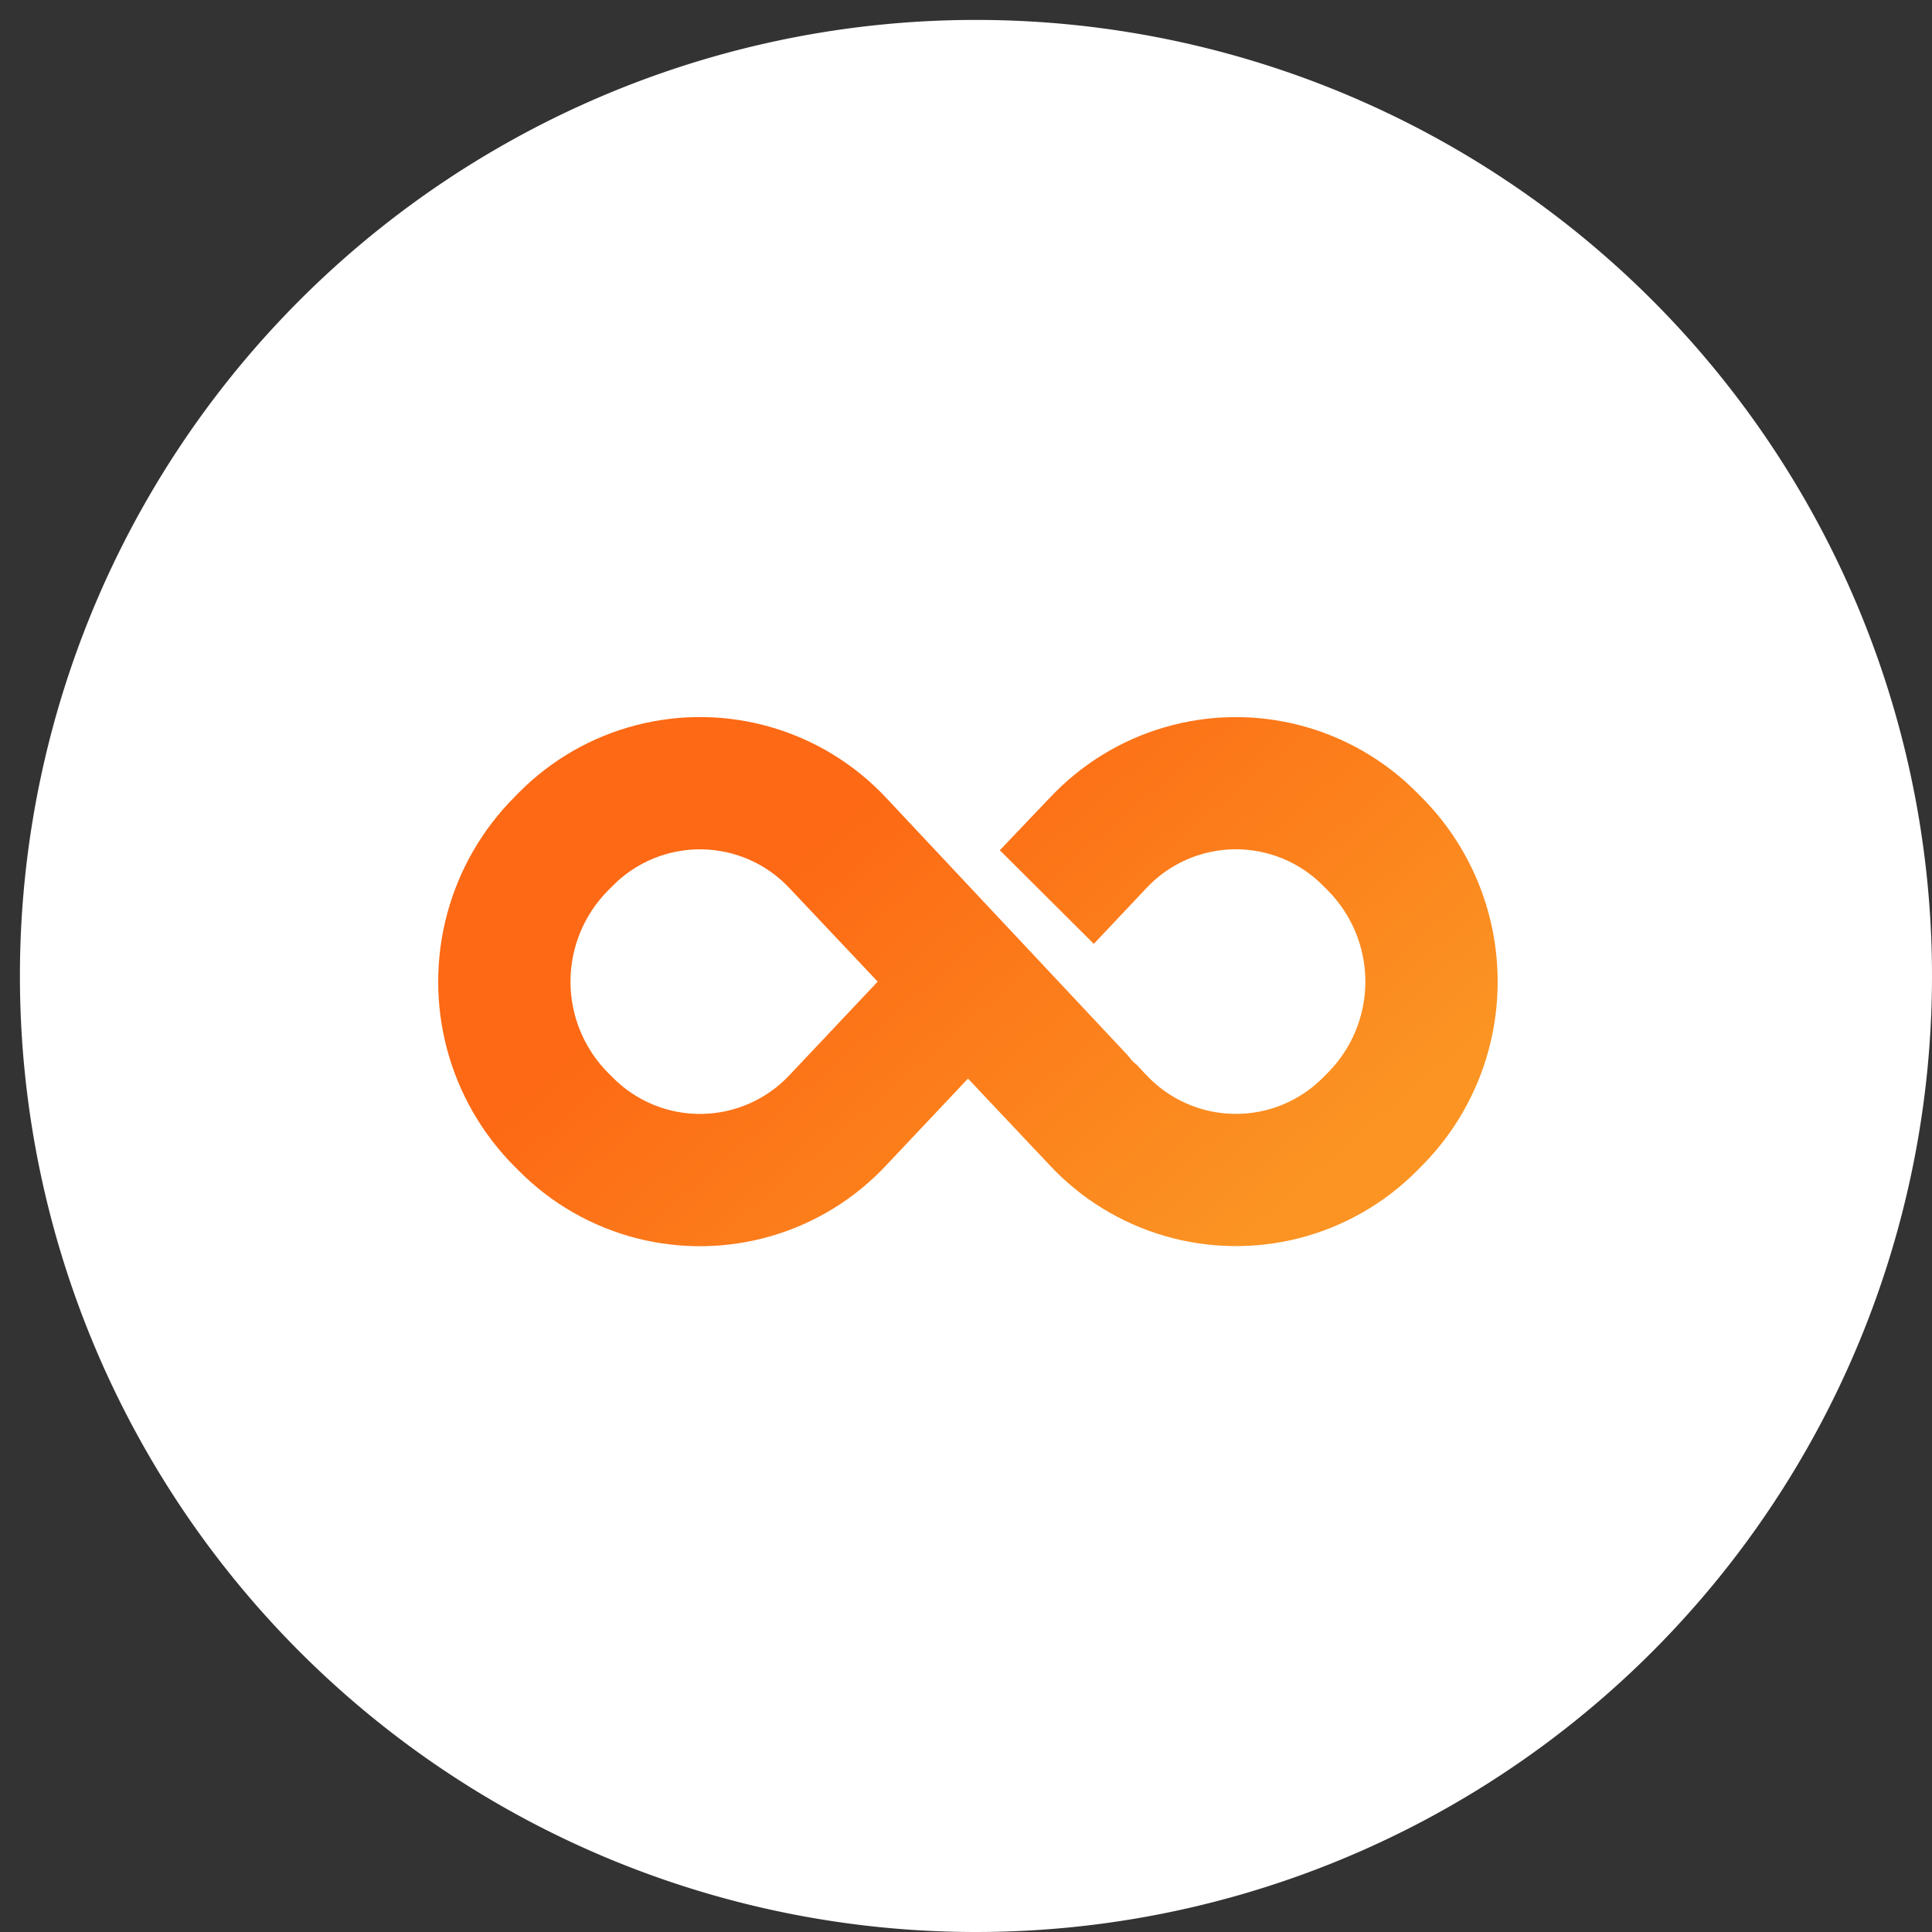
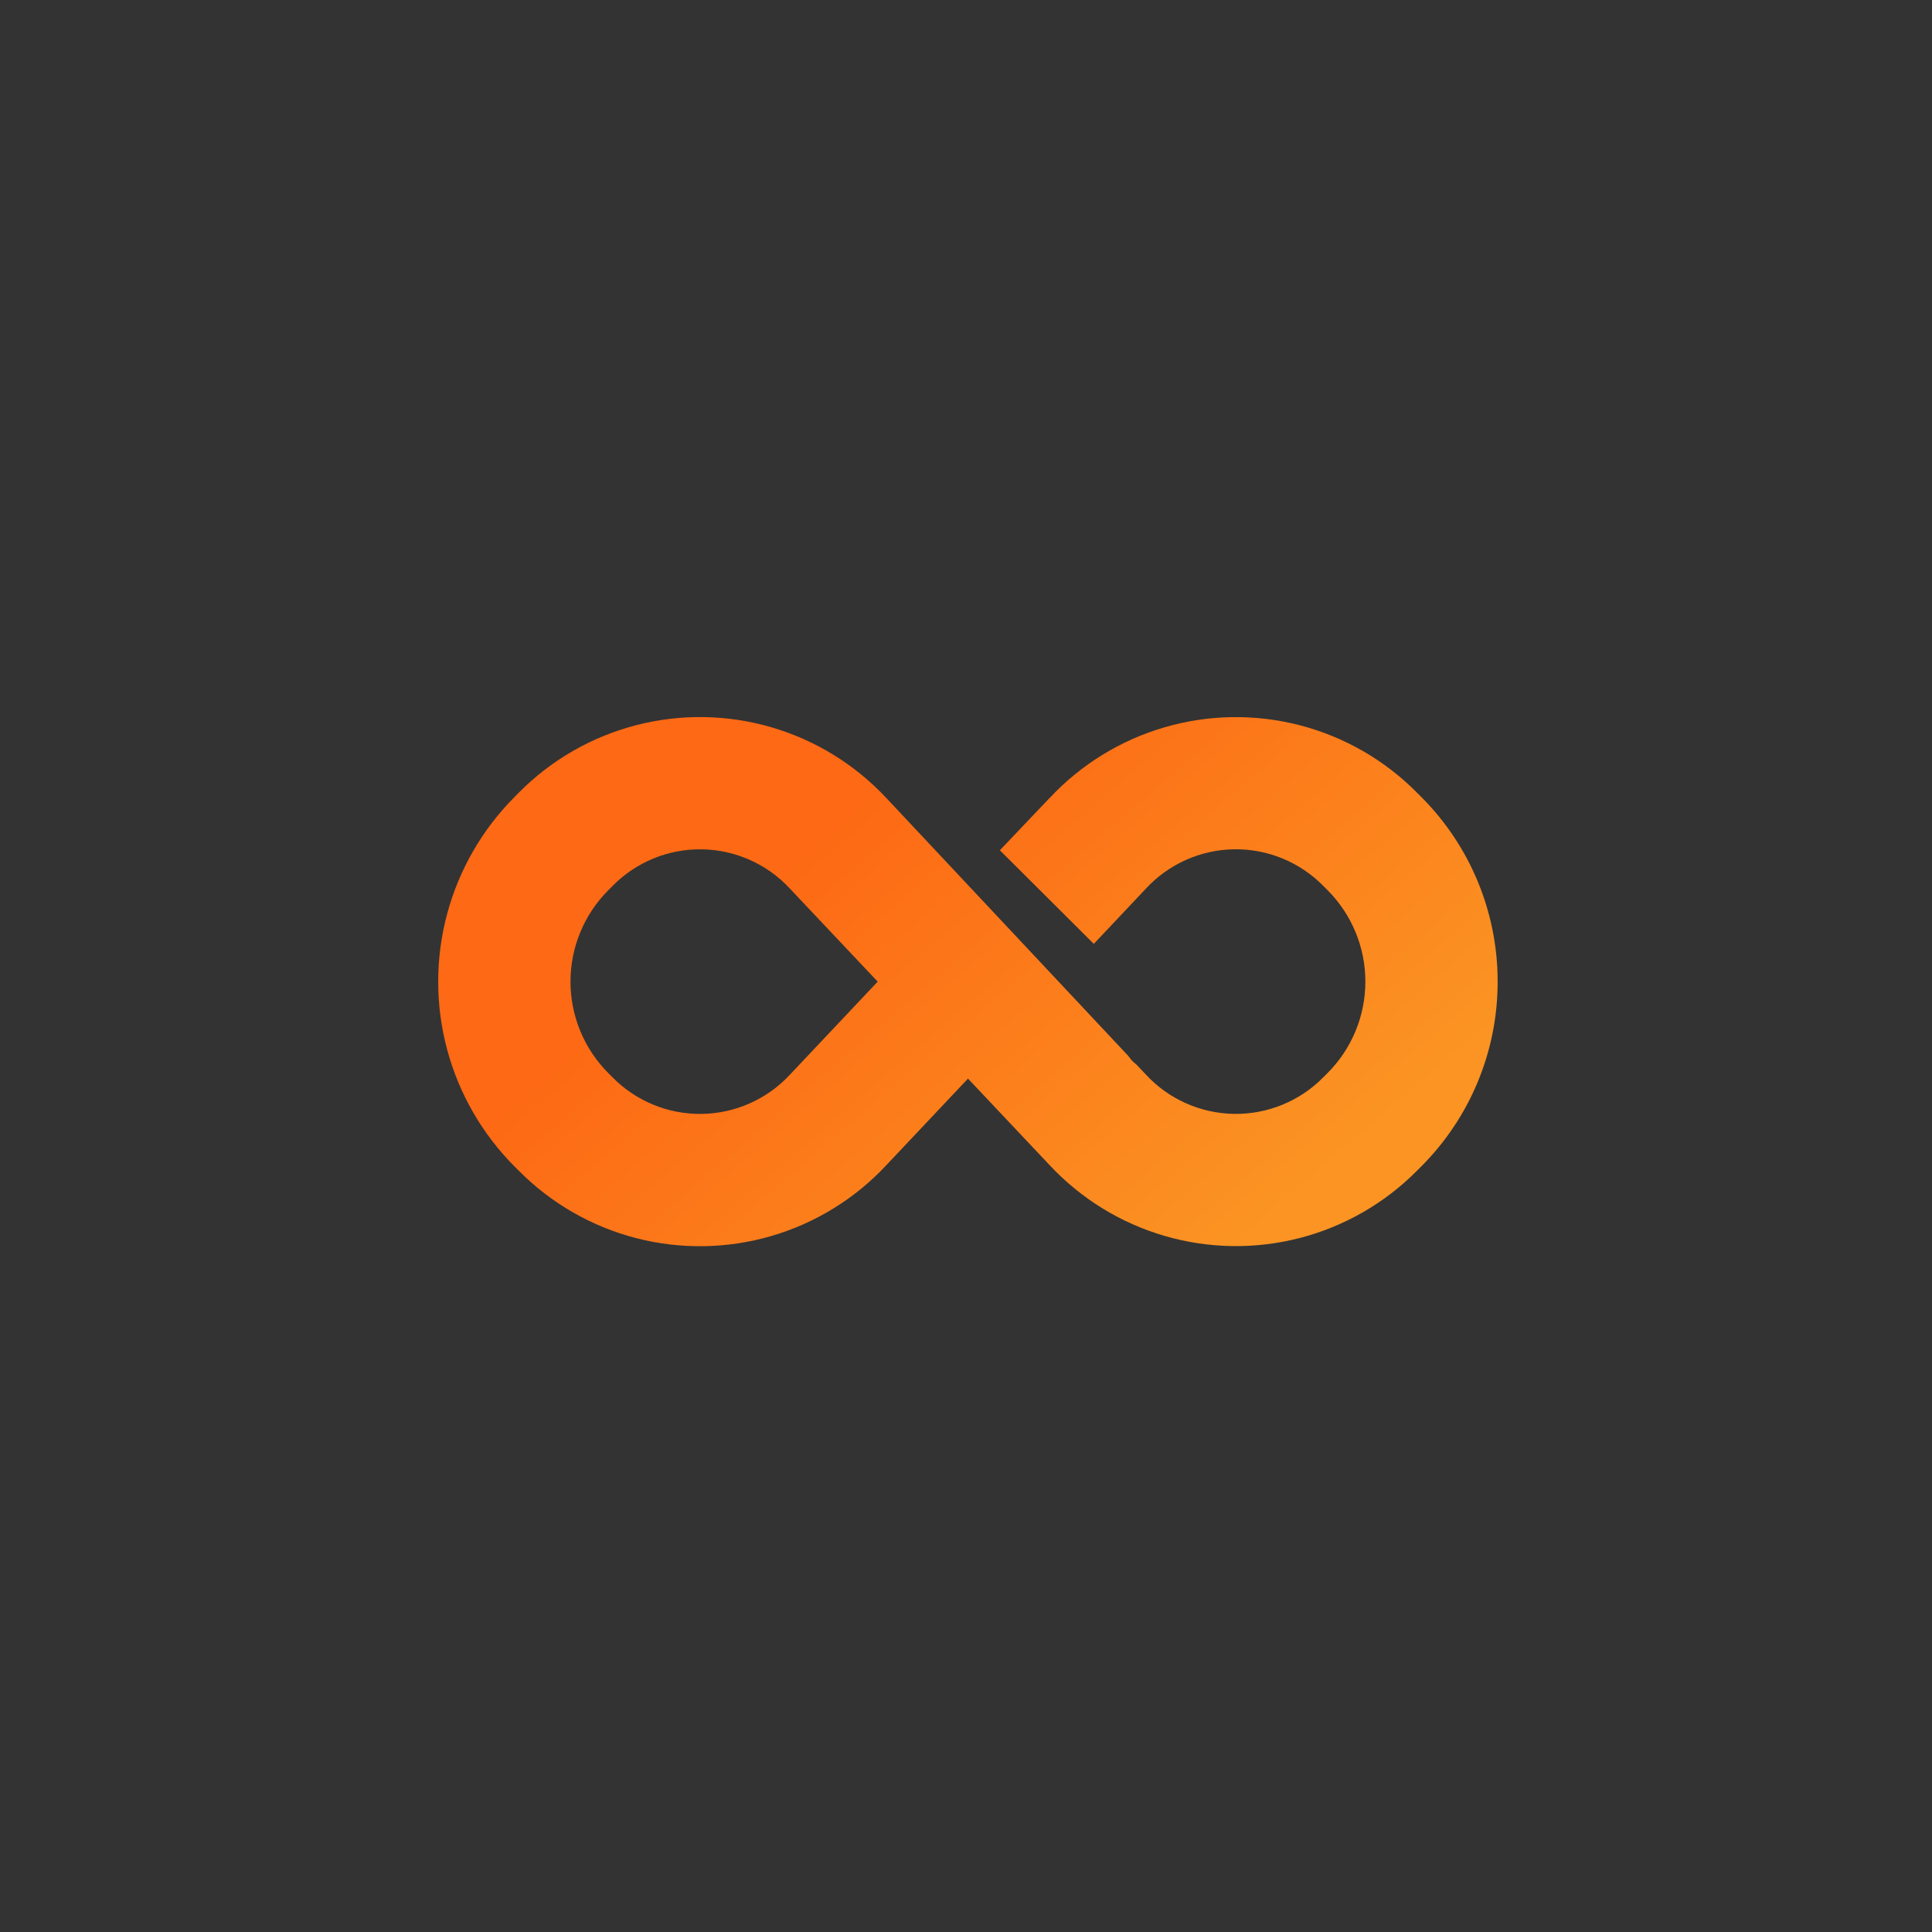
<svg xmlns="http://www.w3.org/2000/svg" width="97" height="97" viewBox="0 0 97 97">
  <rect x="0" y="0" width="97" height="97" fill="#333333" stroke="none" />
  <defs>
    <style>
      .cls-1 {
        fill: url(#linear-gradient);
      }

      .cls-2 {
        clip-path: url(#clip-Estabilidade);
      }

      .cls-3 {
        fill: #fff;
      }

      .cls-4 {
        clip-path: url(#clip-path);
      }

      .cls-5 {
        fill: rgba(255,0,43,0);
      }
    </style>
    <linearGradient id="linear-gradient" x1="0.225" y1="0.303" x2="0.905" y2="0.729" gradientUnits="objectBoundingBox">
      <stop offset="0" stop-color="#fd6914" />
      <stop offset="0.122" stop-color="#fd6914" />
      <stop offset="1" stop-color="#fb9423" />
    </linearGradient>
    <clipPath id="clip-path">
      <path id="Caminho_13" data-name="Caminho 13" class="cls-1" d="M8.75,18.085l-.206-.206a6.5,6.5,0,0,1,0-9.187l.206-.206a6.154,6.154,0,0,1,8.916.136l4.4,4.663-4.4,4.664a6.16,6.16,0,0,1-8.916.136M30.695,4.066,28.2,6.689l4.717,4.7,2.611-2.769a6.154,6.154,0,0,1,8.916-.136l.206.206a6.5,6.5,0,0,1,0,9.187l-.206.206a6.159,6.159,0,0,1-8.916-.136l-.485-.515a1.271,1.271,0,0,1-.289-.28c-.04-.053-.083-.1-.124-.157Q28.564,10.53,22.5,4.066A12.8,12.8,0,0,0,4.054,3.79L3.848,4a13.137,13.137,0,0,0,0,18.579l.206.206A12.8,12.8,0,0,0,22.5,22.5l4.1-4.347,4.1,4.347a12.8,12.8,0,0,0,18.444.276l.206-.206A13.1,13.1,0,0,0,53.192,13.4v-.229A13.1,13.1,0,0,0,49.345,4l-.206-.206a12.794,12.794,0,0,0-18.444.276" />
    </clipPath>
    <clipPath id="clip-Estabilidade">
      <rect width="97" height="97" />
    </clipPath>
  </defs>
  <g id="Estabilidade" class="cls-2">
-     <rect class="cls-5" width="97" height="97" />
-     <path id="Caminho_3" data-name="Caminho 3" class="cls-3" d="M48,0h0A48,48,0,1,1,0,48,48,48,0,0,1,48,0" transform="translate(1 1)" />
    <g id="Grupo_27" data-name="Grupo 27" transform="translate(22 36)">
      <g id="Grupo_26" data-name="Grupo 26" class="cls-4">
        <rect id="Retângulo_13" data-name="Retângulo 13" class="cls-1" width="54.475" height="29.307" transform="translate(-1.283 -1.369)" />
      </g>
    </g>
  </g>
</svg>